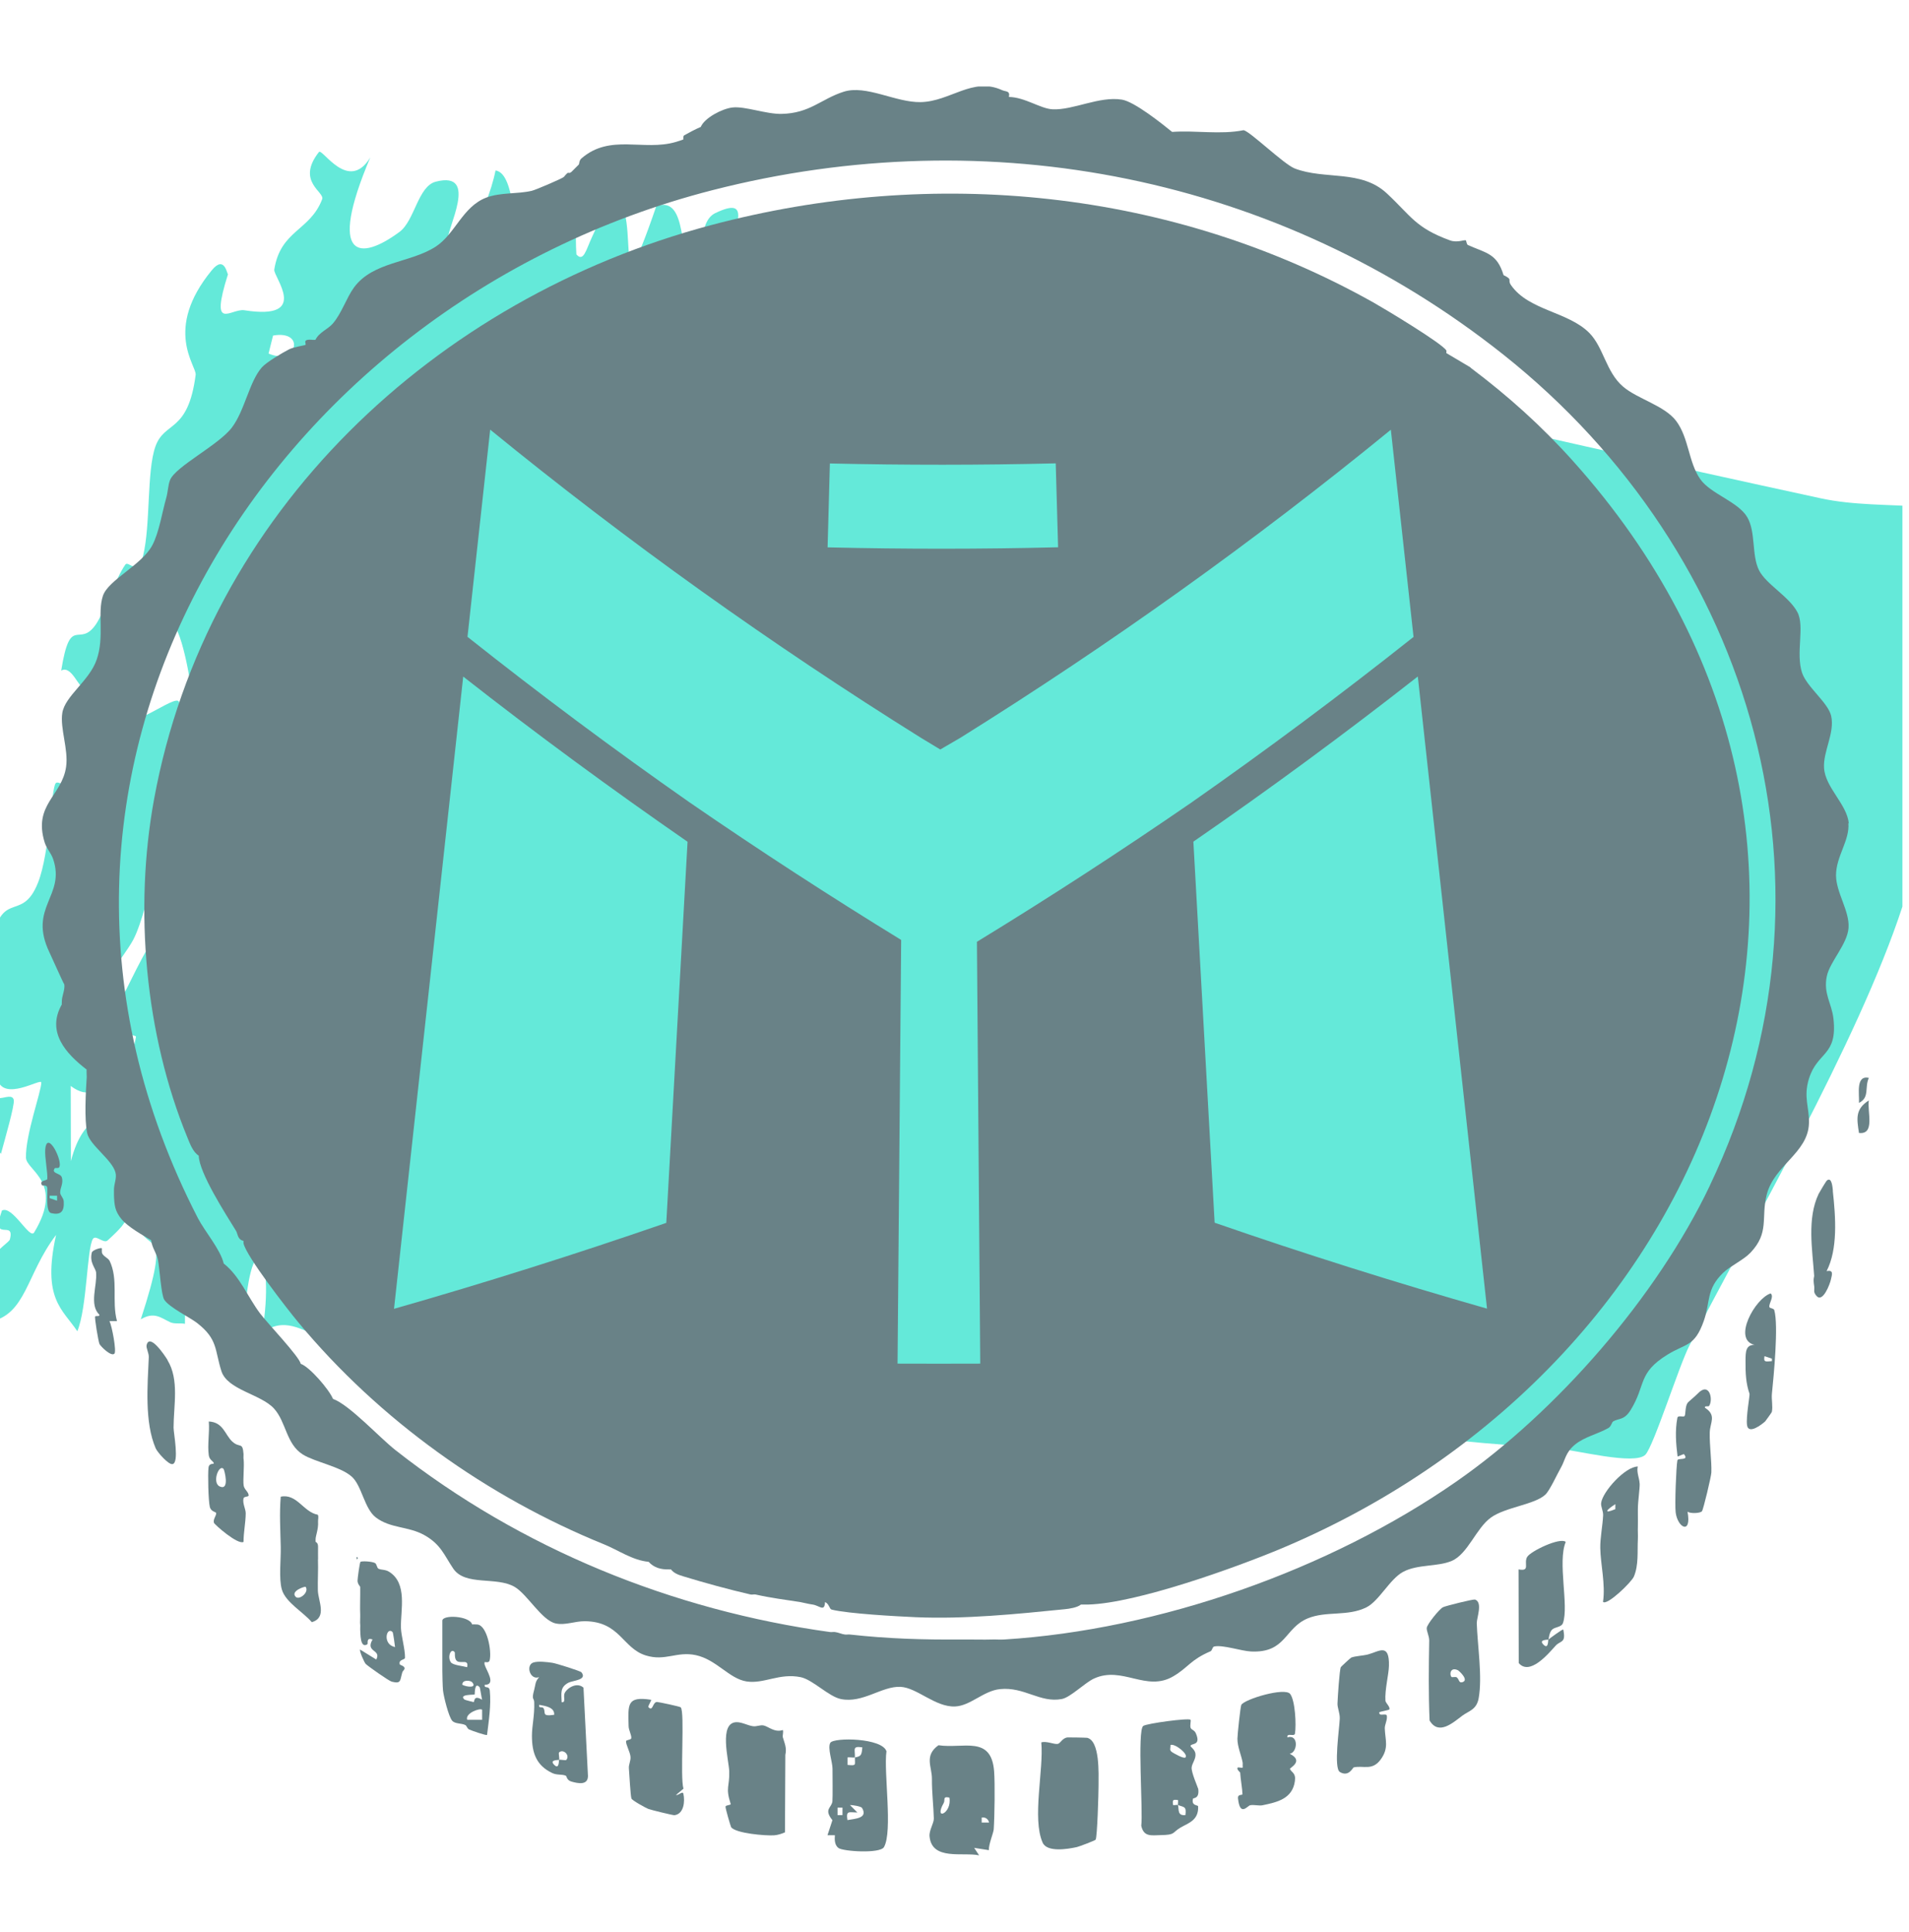
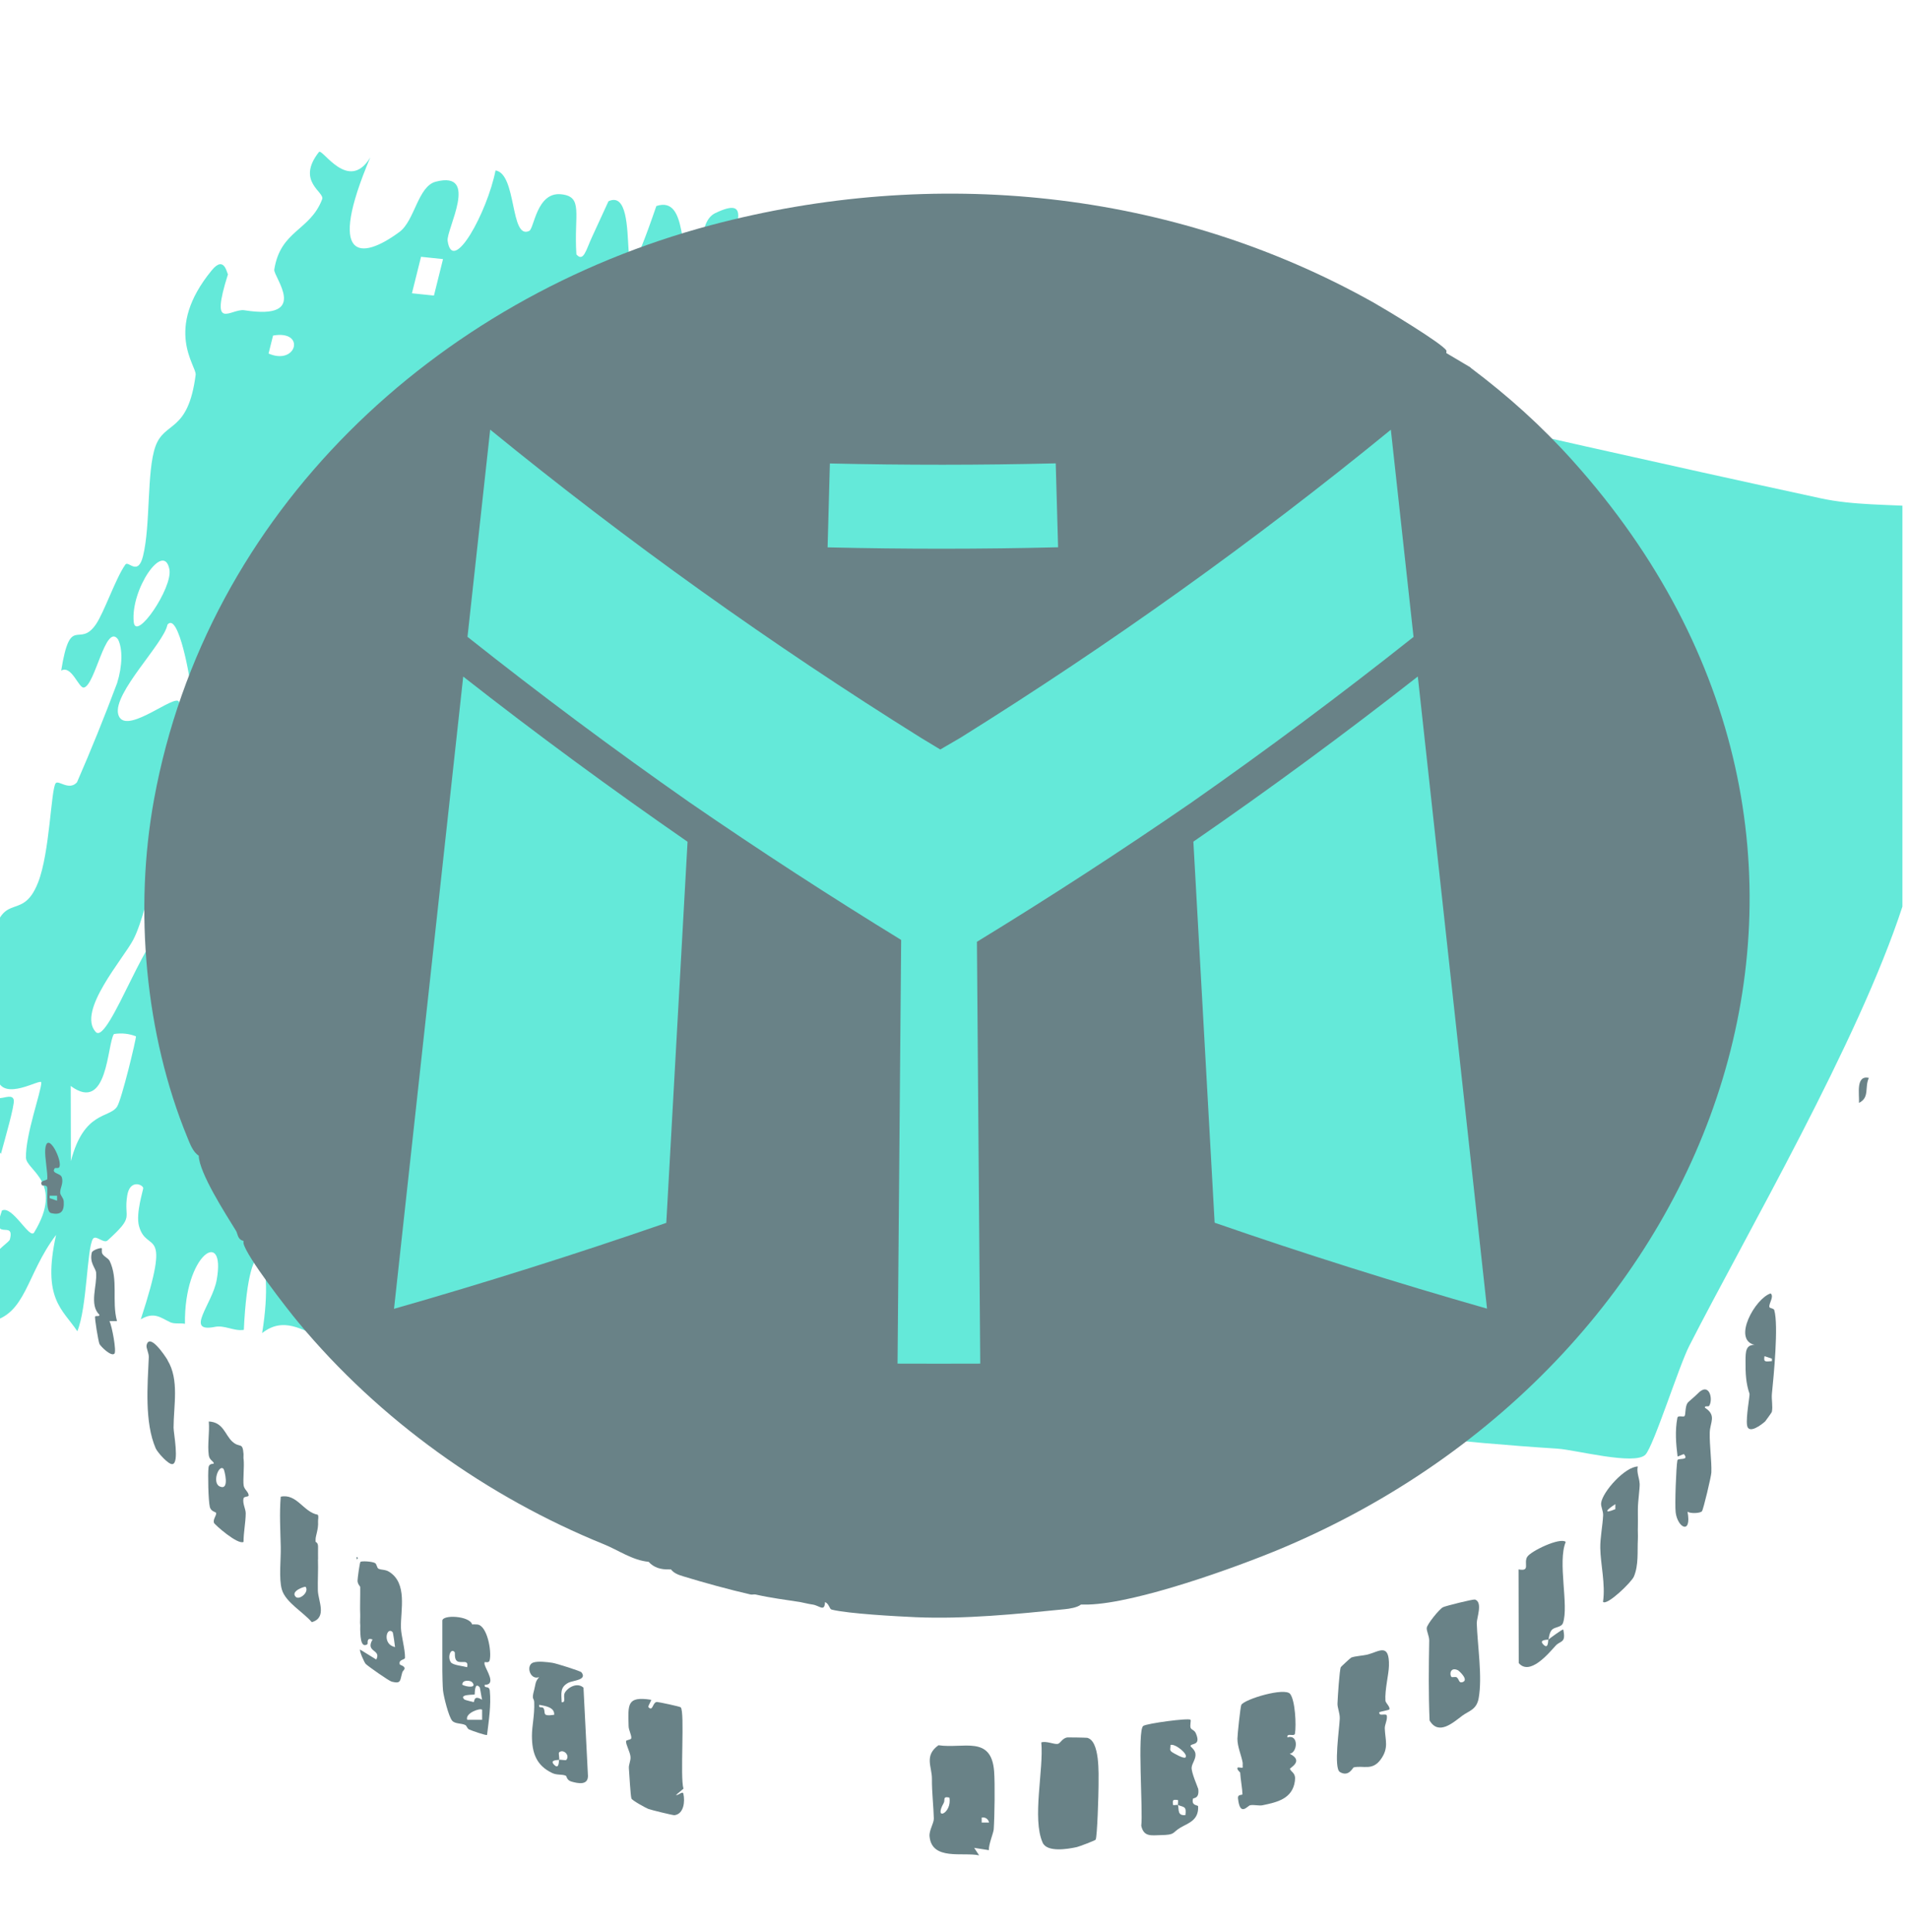
<svg xmlns="http://www.w3.org/2000/svg" width="165" height="167" viewBox="0 0 165 167" fill="none">
  <g clip-path="url(#clip0_91_1716)">
    <g clip-path="url(#clip1_91_1716)">
      <path d="M14.642 49.211C14.947 50.794 11.738 55.508 11.558 53.754C11.277 50.94 14.165 46.716 14.642 49.211ZM16.488 59.472C16.477 60.886 15.881 62.444 15.532 63.925C14.271 64.535 16.029 60.754 15.363 60.564C14.601 60.359 10.706 63.605 10.217 61.732C9.742 59.91 14.186 55.587 14.471 53.994C15.433 52.786 16.492 58.908 16.488 59.472ZM23.601 29.003C26.442 28.491 25.663 31.622 23.212 30.557L23.601 29.003ZM11.75 89.567C11.781 89.792 10.514 95.038 10.122 95.642C9.459 96.666 7.261 95.993 6.129 100.35L6.112 93.859C9.337 96.249 9.246 90.254 9.848 89.37C10.523 89.263 11.157 89.337 11.75 89.567ZM13.018 76.681C13.692 75.733 15.416 77.288 14.764 80.092C13.121 78.991 9.399 90.439 8.271 89.188C6.643 87.394 10.64 82.891 11.514 81.228C12.28 79.775 12.914 76.833 13.025 76.671M38.292 22.393L37.507 25.546L35.605 25.349L36.391 22.195L38.292 22.393ZM28.673 89.717C29.505 93.123 25.476 92.741 25.462 92.425C25.437 91.985 26.12 89.922 26.146 88.451C26.177 86.514 24.46 85.069 28.197 79.907C30.211 79.714 26.775 84.98 26.949 88.546C27.046 90.447 28.577 89.307 28.676 89.706M52.913 23.932C51.359 30.158 48.814 29.981 50.377 23.661L52.913 23.932ZM134.625 125.207C136.135 125.299 141.301 126.671 142.216 125.727C142.928 124.993 145.115 118.059 146.01 116.317C150.971 106.606 160.612 90.065 164.438 78.333C166.258 72.754 167.164 66.99 168.864 61.428C170.55 55.921 173.132 52.012 174.504 46.433C169.562 42.682 163.051 44.301 157.375 43.069C143.8 40.128 130.156 37.049 116.603 33.922C111.321 32.699 103.401 26.793 97.788 28.52C96.79 28.829 96.755 33.961 95.598 33.279C98.287 24.678 94.513 29.469 92.887 29.561C92.669 29.575 93.854 24.163 89.995 26.168C88.976 26.7 87.987 31.456 86.77 30.745L88.267 26.017C87.09 26.266 85.933 25.199 84.834 25.529C83.835 25.838 83.8 30.971 82.649 30.278C83.171 27.727 83.275 24.956 82.441 24.059C81.656 23.213 76.761 22.117 75.269 21.825C72.553 21.278 69.384 20.369 66.025 23.673C65.968 24.463 64.974 26.779 65.035 28.093C65.11 29.675 68.507 29.588 65.792 35.047C64.397 37.856 62.922 25.208 63.242 21.762C63.448 19.559 65.022 16.881 61.813 18.424C60.289 19.157 60.833 22.426 59.98 23.062C58.537 22.544 59.572 16.863 56.73 17.807C52.607 29.82 55.82 15.893 52.591 17.395L51.165 20.496C50.668 21.552 50.439 22.704 49.819 21.985C49.592 18.513 50.455 16.991 48.495 16.79C46.389 16.574 46.169 19.746 45.744 19.957C44.074 20.759 44.687 15.024 42.831 14.731C42.115 18.348 39.124 23.817 38.69 20.818C38.555 19.844 41.482 14.718 37.667 15.702C36.116 16.104 35.851 19.06 34.534 20.04C31.127 22.563 28.238 22.498 32.004 13.608C30.115 16.706 27.858 12.774 27.566 13.14C25.552 15.7 28.117 16.603 27.843 17.226C26.79 19.971 24.243 19.89 23.706 23.301C23.609 23.912 26.875 27.718 21.131 26.816C19.951 26.632 18.093 28.801 19.707 23.695C19.625 23.734 19.424 21.998 18.307 23.356C14.084 28.495 17.013 31.635 16.911 32.4C16.249 37.472 14.226 36.354 13.432 38.592C12.67 40.742 13.025 45.378 12.362 48.059C11.921 49.839 11.101 48.43 10.838 48.792C10.008 49.951 9.001 52.925 8.291 53.96C6.829 56.091 6.087 52.985 5.289 57.961C6.188 57.445 6.806 59.52 7.255 59.424C8.224 59.227 9.125 53.823 10.194 55.25C10.614 56.048 10.587 57.554 10.122 59.039C9.031 61.955 7.872 64.815 6.655 67.612C5.967 68.377 5.047 67.386 4.813 67.695C4.401 68.258 4.309 73.675 3.295 76.262C1.814 80.058 -0.083 76.306 -0.863 82.548C-0.94 83.176 -0.009 83.281 -0.113 84.215C-0.38 86.678 -3.251 94.137 -3.173 94.482C-2.06 94.396 -0.924 93.944 -1.846 97.06L0.08 99.727C0.405 98.528 1.278 95.507 1.191 95.075C0.982 94.082 -1.219 96.243 -0.245 93.201C0.251 95.316 3.573 93.142 3.571 93.562C3.571 94.331 2.187 98.105 2.245 100.066C2.278 101.156 5.579 102.197 2.948 106.525C2.565 107.156 1.063 104.134 0.166 104.627C-0.848 107.526 1.317 105.319 0.855 107.118C0.727 107.624 -2.933 109.106 -0.935 114.254C2.287 113.652 2.237 110.155 4.847 106.734C3.621 112.268 5.405 113.142 6.683 115.058C7.528 113.014 7.505 107.939 8.028 107.082C8.274 106.679 8.956 107.523 9.303 107.207C11.716 105.019 10.653 105.407 11 103.313C11.227 101.933 12.304 102.353 12.38 102.674C12.405 102.789 11.718 104.851 12.01 105.95C12.685 108.462 14.915 105.612 12.168 114.029C13.324 113.342 13.883 113.888 14.714 114.279C15.088 114.451 15.58 114.331 15.986 114.415C15.9 108.374 19.562 106.052 18.727 110.633C18.344 112.729 15.96 115.177 18.529 114.689C19.414 114.493 20.194 115.074 21.075 114.938C21.523 105.364 23.854 107.923 22.657 115.218C26.4 112.257 29.198 120.334 31.482 111.132C32.039 111.125 30.866 114.823 31.682 115.858C31.937 116.179 37.777 118.368 38.164 118.196C39.191 117.738 40.162 113.89 40.315 113.703C40.498 113.464 41.041 116.84 42.332 117.319C45.52 118.497 51.827 117.052 55.434 117.526C63.688 118.62 71.883 120.215 80.189 121.131C81.503 118.577 82.994 119.805 84.077 119.891C101.027 121.213 117.616 124.133 134.618 125.205" fill="#64E9D9" />
    </g>
    <g clip-path="url(#clip2_91_1716)">
      <path d="M58.427 155.138L59.075 154.592C58.763 153.615 59.206 147.96 58.837 147.562C58.763 147.488 56.95 147.107 56.794 147.099C56.4 147.09 56.441 147.968 56.055 147.554C55.965 147.455 56.343 146.966 56.269 146.908C54.16 146.585 54.291 147.314 54.332 149.177C54.332 149.533 54.603 149.972 54.562 150.237C54.537 150.386 54.119 150.361 54.111 150.493C54.086 150.775 54.463 151.421 54.496 151.834C54.529 152.19 54.324 152.513 54.357 152.845C54.398 153.366 54.496 155.221 54.578 155.444C54.636 155.61 55.809 156.256 56.047 156.347C56.236 156.421 58.181 156.901 58.295 156.885C59.116 156.777 59.214 155.693 59.067 155.03C59.001 154.757 58.624 155.204 58.427 155.138Z" fill="#698287" />
-       <path d="M67.658 149.525C66.944 149.765 66.411 149.21 65.992 149.127C65.689 149.069 65.393 149.243 65.073 149.193C64.614 149.127 64.146 148.846 63.678 148.846C62.094 148.846 62.997 152.133 63.03 153.085C63.071 154.459 62.685 154.451 63.153 155.908C63.194 156.032 62.743 155.991 62.71 156.14C62.685 156.264 63.145 157.837 63.194 157.92C63.58 158.458 66.181 158.673 66.903 158.624C67.223 158.599 67.551 158.499 67.847 158.367L67.879 151.677C68.019 151.048 67.806 150.659 67.666 150.162C67.617 150.005 67.732 149.723 67.666 149.525" fill="#698287" />
      <path d="M41.884 143.87C41.867 143.82 41.884 143.663 41.884 143.655C41.917 143.622 42.253 143.762 42.319 143.514C42.524 142.711 42.097 140.442 41.236 140.401C41.113 140.401 40.883 140.376 40.809 140.401C40.596 139.648 38.232 139.532 38.232 140.078V144.416C38.232 144.714 38.257 145.807 38.29 146.097C38.347 146.635 38.774 148.349 39.078 148.713C39.332 149.011 39.873 148.92 40.218 149.094C40.358 149.169 40.366 149.401 40.563 149.483C40.784 149.583 42.032 150.021 42.097 149.947C42.245 148.738 42.458 147.356 42.335 146.138C42.286 145.617 41.843 146.006 41.892 145.617C42.943 145.617 42.007 144.334 41.892 143.878M38.971 143.671C38.643 143.216 38.971 142.388 39.299 142.794C39.348 142.852 39.242 143.373 39.504 143.564C39.841 143.812 40.538 143.357 40.374 144.093C40.038 143.994 39.143 143.92 38.971 143.671ZM40.809 145.393C41.26 145.915 40.333 145.816 39.956 145.609C39.947 145.145 40.669 145.228 40.809 145.393ZM40.169 146.908C39.57 146.412 40.973 146.494 41.022 146.453C41.055 146.428 40.989 145.302 41.457 145.824C41.498 145.865 41.613 146.71 41.671 146.908C40.891 146.437 41.039 147.115 40.932 147.107C40.891 147.107 40.194 146.925 40.169 146.9M41.671 148.639H40.382C40.177 148.068 41.498 147.596 41.671 147.77V148.639Z" fill="#698287" />
      <path d="M48.816 146.312C48.644 146.635 48.956 147.165 48.546 147.124C48.521 146.354 48.382 145.832 49.128 145.435C49.506 145.236 50.794 145.211 50.252 144.532C50.17 144.425 48.053 143.754 47.733 143.713C47.274 143.646 46.527 143.555 46.1 143.688C45.419 143.911 45.805 145.244 46.601 144.954C46.24 145.335 46.289 145.625 46.174 146.039C45.92 146.958 46.158 146.71 46.174 147.124C46.215 148.266 45.977 149.144 45.977 150.021C45.977 151.512 46.363 152.596 47.733 153.242C48.152 153.441 48.57 153.325 48.907 153.474C48.981 153.507 48.981 153.855 49.366 153.971C49.982 154.153 50.81 154.31 50.819 153.499L50.433 145.865C49.908 145.377 49.079 145.824 48.808 146.321M46.97 147.629C46.864 147.471 46.519 147.687 46.609 147.347C47.093 147.438 47.955 147.546 47.898 148.208C46.74 148.382 47.225 147.993 46.97 147.629ZM48.964 152.099C48.899 152.182 48.398 152.05 48.324 152.099C48.291 152.124 48.357 152.994 47.898 152.53C47.438 152.066 48.3 152.133 48.324 152.099C48.382 152.025 48.25 151.52 48.324 151.454C48.702 151.131 49.276 151.71 48.956 152.091" fill="#698287" />
      <path d="M93.924 150.195C93.842 150.179 92.349 150.154 92.267 150.162C91.799 150.22 91.668 150.684 91.413 150.725C91.101 150.775 90.437 150.452 90.002 150.593C90.223 152.952 89.189 157.158 90.117 159.253C90.494 160.114 92.283 159.816 93.071 159.642C93.268 159.6 94.638 159.079 94.695 159.004C94.843 158.822 94.95 154.914 94.95 154.36C94.95 153.316 95.089 150.394 93.924 150.187" fill="#698287" />
      <path d="M103.557 154.592C103.541 154.484 102.942 153.159 102.999 152.745C103.04 152.381 103.377 152.025 103.327 151.578C103.295 151.23 102.893 150.957 102.901 150.916C102.909 150.626 103.853 150.94 103.36 149.806C103.229 149.508 102.975 149.516 102.909 149.334C102.835 149.127 102.958 148.705 102.901 148.639C102.745 148.465 99.118 148.953 98.814 149.169C98.281 149.549 98.806 156.57 98.642 157.796C98.855 158.781 99.512 158.624 100.324 158.607C101.629 158.582 101.26 158.417 102.039 157.953C102.704 157.564 103.615 157.332 103.557 156.123C103.557 155.983 102.95 156.107 103.114 155.461C103.139 155.37 103.689 155.502 103.565 154.592M102.458 156.877C101.744 156.943 101.916 156.405 101.818 156.007C101.719 155.966 101.522 156.04 101.391 156.007C101.334 155.552 101.366 155.519 101.818 155.577C101.842 155.718 101.793 155.891 101.818 156.007C102.326 156.206 102.564 156.09 102.458 156.877ZM102.458 151.893C102.31 152.025 101.489 151.553 101.334 151.454C101.03 151.263 101.186 151.131 101.169 150.816C101.563 150.667 102.753 151.628 102.458 151.901" fill="#698287" />
      <path d="M111.484 151.57C112.165 151.462 112.255 149.848 111.271 150.162C111.197 149.723 111.878 150.137 111.927 149.831C112.05 149.119 111.952 146.966 111.509 146.403C111.041 145.815 107.586 146.85 107.291 147.347C107.217 147.471 106.954 149.914 106.954 150.278C106.954 150.99 107.299 151.719 107.406 152.34C107.414 152.398 107.414 152.497 107.406 152.555C107.398 152.629 107.43 152.762 107.406 152.77C107.332 152.82 107.028 152.72 106.979 152.77C106.848 152.911 107.192 153.176 107.192 153.201C107.225 153.797 107.381 154.608 107.389 155.063C107.389 155.196 106.963 155.022 107.004 155.436C107.176 157.051 107.816 156.074 108.054 156.024C108.374 155.958 108.817 156.09 109.129 156.024C110.368 155.767 111.705 155.477 111.919 153.946C112.026 153.217 111.632 153.209 111.492 152.886C111.459 152.803 112.731 152.207 111.492 151.586" fill="#698287" />
-       <path d="M76.625 151.379C76.289 150.195 72.071 150.146 71.768 150.626C71.505 151.048 71.956 152.29 71.956 152.861C71.956 153.424 71.981 155.337 71.948 155.684C71.882 156.264 71.169 156.347 71.948 157.315L71.522 158.615C71.735 158.615 71.948 158.615 72.162 158.615C72.129 158.996 72.137 159.468 72.465 159.716C72.834 160.015 76.067 160.23 76.404 159.642C77.175 158.292 76.371 153.151 76.617 151.379M73.893 151.892C73.909 151.172 73.655 150.891 74.533 151.023C74.475 151.694 74.434 151.793 73.893 151.892C73.876 152.555 74.065 152.621 73.253 152.538V151.892C73.458 151.859 73.704 151.926 73.893 151.892ZM72.818 156.877H72.391V156.231H72.818V156.877ZM73.245 157.307C73.113 156.454 73.368 156.645 74.106 156.653L73.466 156.007C73.696 155.999 74.426 156.123 74.508 156.256C75.042 157.158 73.918 157.183 73.253 157.307" fill="#698287" />
      <path d="M81.123 150.833C79.852 151.735 80.557 152.704 80.549 153.739C80.541 154.939 80.688 156.107 80.713 157.166C80.721 157.597 80.295 158.177 80.344 158.715C80.541 160.834 83.224 160.056 84.627 160.354L84.201 159.708L85.472 159.907C85.439 159.41 85.866 158.441 85.891 158.094C85.965 157.034 86.006 154.128 85.924 153.085C85.677 149.963 83.273 151.156 81.123 150.841M81.566 155.833C81.722 155.569 81.435 155.229 82.059 155.362C82.305 156.728 80.664 157.431 81.566 155.833ZM84.849 157.522V157.092C85.144 157.026 85.423 157.208 85.489 157.522H84.849Z" fill="#698287" />
      <path d="M9.439 108.931C9.349 108.749 9.053 108.658 8.856 108.376C8.758 108.236 8.832 107.929 8.799 107.888C8.725 107.813 7.995 108.037 7.937 108.252C7.716 109.138 8.265 109.593 8.306 109.983C8.413 111.1 7.683 112.764 8.594 113.634C8.618 113.824 8.282 113.692 8.224 113.783C8.159 113.882 8.503 115.977 8.602 116.167C8.709 116.374 9.611 117.277 9.89 116.995C10.087 116.796 9.677 114.602 9.463 114.18H10.112C9.636 112.442 10.268 110.587 9.455 108.931" fill="#698287" />
      <path d="M35.007 143.307C35.023 142.537 34.679 141.411 34.654 140.69C34.613 139.184 35.253 136.841 33.62 135.839C33.284 135.632 32.956 135.706 32.701 135.574C32.587 135.508 32.554 135.185 32.431 135.102C32.201 134.953 31.257 134.895 31.151 134.994C31.093 135.052 30.904 136.402 30.904 136.617C30.904 136.907 31.134 137.122 31.134 137.147C31.134 137.362 31.134 137.577 31.134 137.801C31.134 138.455 31.109 138.886 31.134 139.531C31.134 139.606 31.134 139.672 31.134 139.747C31.142 139.962 31.109 140.185 31.134 140.401C31.151 140.541 31.126 140.691 31.134 140.831C31.159 141.138 31.109 142.537 31.758 142.106C31.831 142.057 31.618 141.485 32.201 141.701C31.544 142.818 32.989 142.545 32.521 143.431L31.126 142.57C31.036 142.669 31.487 143.688 31.61 143.812C31.823 144.019 33.604 145.277 33.858 145.343C34.695 145.55 34.556 145.261 34.777 144.524C34.827 144.35 35.294 144.151 34.564 143.87C34.4 143.431 34.991 143.456 34.991 143.307M33.932 141.055C33.981 141.104 34.121 142.131 34.145 142.355C33.013 142.123 33.407 140.541 33.932 141.055Z" fill="#698287" />
      <path d="M5.204 103.061C5.18 102.705 5.516 102.258 5.335 101.736C5.212 101.38 4.392 101.438 4.736 100.966C4.761 100.925 5.024 100.983 5.097 100.908C5.508 100.453 4.047 97.522 3.908 99.377C3.858 100.006 4.137 101.389 4.088 101.902C4.072 102.051 3.317 102.001 3.645 102.457C3.662 102.482 4.023 102.399 4.072 102.597C4.17 102.978 3.891 104.725 4.425 104.849C5.278 105.048 5.565 104.684 5.508 103.823C5.483 103.508 5.212 103.351 5.196 103.053M4.933 103.773L4.293 103.558V103.343H4.933V103.773Z" fill="#698287" />
      <path d="M160.677 95.32C161.621 94.856 161.145 93.979 161.53 93.159C160.382 92.911 160.718 94.542 160.677 95.32Z" fill="#698287" />
      <path d="M14.485 117.55C14.239 117.144 12.926 115.182 12.671 116.258C12.614 116.515 12.877 116.937 12.86 117.302C12.753 119.703 12.483 122.94 13.459 125.183C13.59 125.49 14.55 126.607 14.912 126.541C15.511 126.434 15.002 123.859 15.002 123.395C15.002 121.483 15.511 119.247 14.477 117.558" fill="#698287" />
      <path d="M120.051 143.994C120.1 141.949 119.189 142.744 118.237 142.992C117.786 143.108 117.13 143.125 116.785 143.265C116.728 143.29 115.923 144.035 115.891 144.085C115.776 144.317 115.62 146.71 115.603 147.223C115.587 147.596 115.809 148.043 115.8 148.523C115.776 149.334 115.251 152.812 115.809 153.151C116.572 153.615 116.933 152.77 116.998 152.754C117.827 152.563 118.59 153.068 119.321 152.091C120.075 151.073 119.723 150.394 119.69 149.384C119.682 149.053 119.92 148.672 119.87 148.299C119.829 148.01 119.148 148.415 119.222 147.976C119.386 147.918 120.051 147.794 120.075 147.753C120.207 147.562 119.764 147.182 119.747 146.999C119.682 146.047 120.034 144.723 120.051 143.969" fill="#698287" />
      <path d="M21.049 126.103C21.033 125.962 21.057 125.813 21.049 125.672C20.967 124.579 20.737 125.192 20.081 124.596C19.449 124.024 19.309 122.915 18.046 122.857C18.128 123.784 17.915 124.877 18.046 125.78C18.103 126.169 18.39 126.26 18.472 126.434C18.555 126.608 18.079 126.376 18.021 126.848C17.956 127.402 18.005 129.721 18.136 130.242C18.251 130.689 18.686 130.648 18.686 130.789C18.686 131.02 18.407 131.31 18.489 131.608C18.53 131.757 20.557 133.546 21.049 133.264C21.049 132.444 21.23 131.608 21.238 130.797C21.238 130.4 20.942 129.936 21.049 129.497C21.09 129.323 21.5 129.381 21.492 129.249C21.484 128.926 21.107 128.752 21.057 128.371C20.992 127.858 21.123 126.79 21.057 126.103M19.006 128.479C18.292 128.181 18.924 126.492 19.326 126.964C19.392 127.038 19.876 128.851 19.006 128.479Z" fill="#698287" />
      <path d="M30.822 134.556V134.771C30.962 134.696 30.962 134.63 30.822 134.556Z" fill="#698287" />
      <path d="M27.491 134.771C27.483 134.407 27.491 134.051 27.491 133.686C27.491 133.297 27.277 133.281 27.277 133.256C27.277 133.181 27.277 133.115 27.277 133.04C27.277 132.734 27.532 132.163 27.491 131.525C27.474 131.343 27.573 131.037 27.458 130.913C26.235 130.697 25.661 129.066 24.266 129.356C24.143 130.797 24.233 132.246 24.266 133.695C24.291 134.754 24.085 136.452 24.364 137.387C24.684 138.488 26.235 139.349 26.949 140.202C28.295 139.813 27.507 138.372 27.474 137.478C27.45 136.617 27.515 135.706 27.483 134.779M25.562 138.016C25.062 137.511 26.375 137.089 26.416 137.147C26.752 137.611 25.866 138.323 25.562 138.016Z" fill="#698287" />
      <path d="M127.107 31.76L125.015 30.518C124.982 30.46 125.048 30.36 125.015 30.302C124.703 29.706 119.665 26.684 118.713 26.146C101.268 16.36 80.672 14.34 61.429 19.465C37.641 25.799 17.858 44.22 13.312 69.099C11.58 78.571 12.524 89.409 16.216 98.359C16.43 98.88 16.684 99.576 17.177 99.882C17.218 101.389 19.515 104.941 20.401 106.381C20.565 106.646 20.516 107.126 21.049 107.25C21.058 107.317 21.033 107.399 21.049 107.466C21.288 108.583 24.824 113.137 25.784 114.288C32.775 122.716 42.113 129.381 52.198 133.471C53.462 133.984 54.66 134.854 56.063 134.986C56.514 135.491 57.13 135.657 57.778 135.64C57.852 135.64 57.926 135.649 57.991 135.64C58.246 135.971 58.639 136.112 59.017 136.228C60.822 136.783 63.029 137.387 64.868 137.809C64.999 137.843 65.171 137.785 65.294 137.809C66.706 138.124 67.789 138.248 69.159 138.463C69.455 138.513 69.816 138.621 70.234 138.679C70.833 138.762 71.268 139.358 71.309 138.463C71.686 138.629 71.67 139.068 71.892 139.118C73.336 139.474 77.488 139.697 79.145 139.772C83.388 139.954 87.802 139.507 92.012 139.084C92.43 139.043 93.103 138.944 93.431 138.679C93.571 138.679 93.719 138.679 93.858 138.679C93.932 138.679 94.006 138.679 94.072 138.679C98.265 138.555 106.782 135.499 110.827 133.802C149.057 117.691 165.739 73.049 135.961 39.849C133.245 36.818 130.357 34.227 127.099 31.776M71.719 40.056C78.235 40.205 84.734 40.205 91.249 40.047L91.454 47.3C84.807 47.465 78.177 47.465 71.531 47.308C71.596 44.891 71.662 42.473 71.728 40.056M57.581 105.694C49.802 108.385 41.966 110.86 34.056 113.12C36.049 94.906 38.043 76.692 40.037 58.477C46.364 63.436 52.822 68.18 59.427 72.751C58.812 83.729 58.196 94.716 57.589 105.694M84.438 81.394C84.537 93.548 84.627 105.702 84.725 117.856C82.346 117.865 79.958 117.865 77.578 117.856C77.685 105.653 77.783 93.441 77.89 81.237C71.695 77.437 65.614 73.487 59.624 69.364C53.076 64.786 46.676 60.017 40.407 55.041C41.063 49.072 41.711 43.102 42.368 37.133C54.217 46.803 66.615 55.654 79.572 63.751C80.245 64.165 80.59 64.364 81.271 64.778C81.976 64.372 82.321 64.165 83.019 63.759C95.975 55.67 108.374 46.82 120.215 37.141C120.871 43.111 121.519 49.08 122.176 55.049C115.915 60.017 109.514 64.786 102.975 69.364C96.902 73.545 90.732 77.553 84.446 81.394M104.985 105.686C104.37 94.707 103.762 83.729 103.147 72.742C109.761 68.18 116.218 63.428 122.545 58.469C124.539 76.683 126.533 94.889 128.527 113.104C120.608 110.844 112.772 108.376 104.985 105.677" fill="#698287" />
-       <path d="M158.421 102.904C158.396 102.689 158.339 101.645 157.888 102.043C157.838 102.084 157.248 103.061 157.19 103.185C156.173 105.321 156.649 108.004 156.804 110.281C156.804 110.372 156.698 110.504 156.804 111.15C156.862 111.506 156.681 111.647 157.018 112.019C157.551 112.607 158.175 110.976 158.257 110.562C158.347 110.148 158.503 109.743 157.879 109.858C158.856 107.963 158.667 105.222 158.413 102.92" fill="#698287" />
-       <path d="M159.8 71.186C159.652 69.513 157.773 68.089 157.658 66.384C157.559 64.951 158.602 63.345 158.273 61.88C158.011 60.721 156.164 59.38 155.754 58.138C155.196 56.424 156.009 54.13 155.352 52.905C154.646 51.564 152.661 50.504 152.045 49.303C151.381 48.004 151.774 45.983 151.02 44.7C150.232 43.359 147.86 42.688 146.966 41.422C145.932 39.956 145.981 37.853 144.873 36.38C143.864 35.047 141.55 34.492 140.287 33.416C138.81 32.157 138.604 30.021 137.365 28.771C135.527 26.925 132.13 26.842 130.604 24.648C130.251 24.143 130.817 24.201 129.956 23.778C129.389 21.907 128.487 21.891 126.879 21.179C126.755 21.121 126.739 20.798 126.698 20.773C126.559 20.707 125.943 21.005 125.319 20.773C122.333 19.68 121.972 18.678 119.871 16.716C117.631 14.63 114.529 15.565 111.911 14.563C110.968 14.199 108.055 11.36 107.489 11.252C105.462 11.658 103.353 11.252 101.31 11.401C100.424 10.681 98.052 8.785 96.969 8.611C95.008 8.296 92.768 9.53 90.979 9.447C89.929 9.397 88.591 8.404 87.204 8.379C87.319 7.816 86.933 7.94 86.614 7.791C84.061 6.624 82.141 8.776 79.573 8.826C77.407 8.867 74.863 7.303 72.91 7.932C70.965 8.553 70.013 9.795 67.544 9.844C66.214 9.869 64.384 9.165 63.309 9.29C62.423 9.389 60.897 10.184 60.569 10.97C60.085 11.177 59.592 11.442 59.133 11.699C59.026 11.757 59.075 12.047 59.059 12.055C59.026 12.072 58.517 12.245 58.411 12.27C55.613 13.09 52.741 11.533 50.254 13.694C50.049 13.868 50.066 14.183 50.033 14.216C49.819 14.415 49.426 14.837 49.385 14.862C49.032 15.127 49.27 14.638 48.736 15.292C48.638 15.408 46.299 16.418 45.955 16.493C44.715 16.782 43.247 16.617 42.024 17.081C39.973 17.867 39.349 20.227 37.642 21.328C35.468 22.727 32.251 22.603 30.602 24.838C29.954 25.724 29.519 27.098 28.764 27.968C28.296 28.498 27.59 28.705 27.262 29.375C27.188 29.375 27.114 29.375 27.049 29.375C26.048 29.268 26.507 29.706 26.401 29.806C26.343 29.855 25.367 29.988 24.965 30.203C24.382 30.509 23.036 31.296 22.634 31.751C21.551 32.968 21.157 35.477 20.049 36.943C18.901 38.474 15.142 40.321 14.691 41.504C14.527 41.927 14.511 42.539 14.371 43.028C14.01 44.286 13.756 46.008 13.165 47.126C12.254 48.84 9.357 50.123 8.898 51.489C8.397 52.98 9.046 55.025 8.356 57.012C7.725 58.85 5.624 60.141 5.386 61.615C5.173 62.948 5.927 64.769 5.714 66.268C5.361 68.793 2.85 69.538 3.86 72.808C4.032 73.355 4.409 73.711 4.59 74.241C5.69 77.462 2.399 78.414 4.278 82.321C4.483 82.744 5.46 84.963 5.558 85.079C5.632 85.584 5.32 86.122 5.345 86.594C5.345 86.668 5.328 86.759 5.345 86.809C3.991 89.193 5.69 91.056 7.495 92.447C7.462 92.488 7.503 92.927 7.495 93.101C7.413 94.368 7.281 96.752 7.536 97.936C7.766 98.988 9.686 100.221 9.981 101.339C10.112 101.836 9.842 102.316 9.85 102.862C9.85 103.003 9.85 103.152 9.85 103.293C9.883 104.137 9.924 104.667 10.49 105.354C11.048 106.042 12.361 106.77 13.066 107.192C13.132 107.838 13.55 108.335 13.649 108.873C13.797 109.61 13.928 111.92 14.199 112.334C14.626 112.996 16.406 113.857 17.038 114.346C18.843 115.753 18.548 116.664 19.139 118.51C19.664 120.133 22.536 120.489 23.676 121.731C24.743 122.898 24.727 124.811 26.179 125.713C27.221 126.359 29.437 126.757 30.405 127.626C31.283 128.412 31.48 130.383 32.489 131.153C33.753 132.113 35.279 131.898 36.674 132.676C38.11 133.479 38.397 134.423 39.177 135.574C40.219 137.106 42.91 136.228 44.486 137.155C45.585 137.801 46.816 140.037 48.022 140.31C48.859 140.492 49.68 140.111 50.558 140.119C53.594 140.152 53.799 142.446 55.809 143.075C57.5 143.605 58.476 142.702 60.134 143.05C61.939 143.439 63.022 145.095 64.54 145.327C66.042 145.551 67.355 144.582 69.201 144.954C70.251 145.17 71.63 146.643 72.697 146.85C74.592 147.223 76.209 145.724 77.825 145.791C79.261 145.857 80.829 147.554 82.543 147.488C83.873 147.438 84.997 146.138 86.425 145.989C88.542 145.766 89.888 147.206 91.783 146.842C92.522 146.701 93.752 145.451 94.548 145.079C97.01 143.944 99.07 146.271 101.425 144.872C102.713 144.11 102.885 143.464 104.625 142.719C104.781 142.653 104.781 142.338 104.945 142.305C105.683 142.139 107.267 142.694 108.129 142.736C111.157 142.876 111.009 140.724 113.019 139.879C114.628 139.209 116.457 139.73 118.09 138.927C119.206 138.372 120.109 136.485 121.274 135.855C122.53 135.177 124.253 135.433 125.484 134.903C126.87 134.307 127.592 132.072 128.864 131.161C130.112 130.259 132.647 130.043 133.566 129.182C133.944 128.835 134.584 127.419 134.912 126.848C135.298 126.177 135.298 125.531 136.143 124.844C136.971 124.173 138.096 123.95 139.031 123.412C139.261 123.279 139.31 122.923 139.433 122.849C139.917 122.567 140.385 122.766 140.943 121.863C142.281 119.694 141.534 118.676 144.127 117.078C145.719 116.093 146.465 116.416 147.261 114.172C147.852 112.5 147.442 111.456 148.935 110.007C149.526 109.436 150.691 108.906 151.298 108.269C152.948 106.53 152.201 105.28 152.693 103.285C153.333 100.702 156.263 99.667 156.353 97.1C156.402 95.709 155.853 94.848 156.353 93.225C157.092 90.866 158.831 91.288 158.47 88.034C158.323 86.718 157.584 85.882 157.896 84.375C158.158 83.116 159.676 81.609 159.775 80.185C159.873 78.737 158.7 77.147 158.692 75.657C158.692 74.001 159.89 72.651 159.759 71.136M147.786 102.473C143.208 112.086 134.575 121.996 125.877 128.048C114.89 135.69 100.161 140.873 86.778 141.701C86.425 141.726 86.064 141.684 85.703 141.701C84.989 141.726 84.267 141.692 83.553 141.701C83.413 141.701 83.266 141.701 83.126 141.701C79.786 141.726 76.75 141.634 73.46 141.27C73.32 141.254 73.173 141.287 73.033 141.27C72.746 141.237 72.459 141.088 72.172 141.055C72.032 141.038 71.884 141.071 71.745 141.055C58.14 139.175 45.052 133.877 34.171 125.324C32.785 124.231 30.216 121.425 28.78 120.903C28.444 120.083 26.745 118.121 25.99 117.873C25.9 117.277 23.085 114.329 22.478 113.518C21.42 112.11 20.73 110.297 19.335 109.204C19.065 108.004 17.694 106.423 17.104 105.28C-2.615 67.063 22.889 26.362 61.553 16.443C85.522 10.291 110.566 15.267 129.931 30.642C151.619 47.871 160.079 76.675 147.786 102.465" fill="#698287" />
      <path d="M147.36 121.656C147.319 121.466 147.655 121.607 147.729 121.507C148.098 120.92 147.729 119.396 146.736 120.448C146.49 120.704 145.924 121.16 145.866 121.243C145.628 121.582 145.71 122.286 145.596 122.393C145.481 122.501 145.029 122.294 144.98 122.542C144.767 123.668 144.857 124.761 144.997 125.887L145.538 125.672C146.055 126.285 145.029 125.97 144.98 126.218C144.873 126.79 144.75 130.077 144.832 130.714C144.997 132.047 146.227 132.685 145.858 130.656C146.113 130.83 146.949 130.797 147.105 130.615C147.22 130.482 147.91 127.593 147.918 127.262C147.951 126.243 147.754 124.952 147.778 123.826C147.795 122.931 148.402 122.344 147.36 121.665" fill="#698287" />
-       <path d="M161.53 95.105C160.332 95.866 160.488 96.686 160.676 97.92C162.096 98.085 161.374 96.065 161.53 95.105Z" fill="#698287" />
      <path d="M141.713 128.205C141.705 127.775 141.434 127.245 141.558 126.748C140.45 126.765 138.497 128.942 138.39 129.911C138.357 130.217 138.579 130.598 138.562 130.971C138.521 131.84 138.3 132.958 138.316 133.786C138.341 135.226 138.776 136.907 138.554 138.447C138.899 138.795 141.016 136.75 141.221 136.261C141.648 135.251 141.508 134.084 141.566 133.032C141.582 132.676 141.549 132.312 141.566 131.948C141.574 131.583 141.566 131.227 141.566 130.863C141.566 130.722 141.566 130.573 141.566 130.432C141.566 129.754 141.738 128.686 141.722 128.205M139.621 130.432C138.513 130.896 138.874 130.466 139.621 130.002C139.629 130.143 139.605 130.292 139.621 130.432Z" fill="#698287" />
      <path d="M153.365 113.245C153.307 113.054 152.955 113.096 152.93 112.955C152.889 112.616 153.357 112.077 153.045 111.788C151.699 112.21 149.713 115.787 151.65 116.234C150.878 116.225 150.878 116.855 150.87 117.575C150.862 118.726 150.903 119.545 151.215 120.464C151.256 120.597 150.895 122.476 151.002 123.18C151.125 124.016 152.29 123.105 152.569 122.849C152.602 122.816 153.127 122.087 153.143 122.037C153.25 121.565 153.102 120.961 153.151 120.464C153.307 118.924 153.734 114.536 153.357 113.245M152.511 117.211L153.151 117.426V117.641C152.634 117.666 152.405 117.782 152.511 117.211Z" fill="#698287" />
      <path d="M131.999 134.556C131.67 135.127 132.31 135.839 131.252 135.64L131.268 143.737C132.22 144.847 133.804 142.959 134.46 142.231C134.879 141.775 135.371 142.04 135.117 140.84C135.068 140.773 133.886 141.651 133.829 141.709C133.796 141.742 133.853 142.603 133.402 142.139C132.951 141.684 133.796 141.734 133.829 141.709C133.87 141.676 133.894 141.088 134.149 140.848C134.411 140.6 134.961 140.649 135.092 140.277C135.617 138.778 134.608 135.003 135.33 133.264C134.838 132.842 132.278 134.075 131.999 134.564" fill="#698287" />
      <path d="M127.46 138.248C127.329 138.207 124.941 138.795 124.719 138.911C124.399 139.076 123.333 140.393 123.316 140.707C123.3 140.997 123.538 141.411 123.53 141.8C123.489 144.093 123.464 146.395 123.562 148.697C124.342 150.03 125.597 148.879 126.393 148.283C126.951 147.869 127.624 147.778 127.805 146.776C128.141 144.921 127.698 142.189 127.641 140.285C127.632 139.83 128.19 138.455 127.468 138.24M126.41 145.385C126.073 145.493 126.139 145.145 125.909 144.971C125.811 144.897 125.507 144.988 125.458 144.938C125.253 144.714 125.368 144.027 126.032 144.367C126.082 144.392 127.001 145.195 126.41 145.385Z" fill="#698287" />
    </g>
  </g>
  <defs>
    <clipPath id="clip0_91_1716">
      <rect width="164.431" height="167" fill="white" />
    </clipPath>
    <clipPath id="clip1_91_1716">
      <rect width="164.431" height="167" fill="white" transform="translate(141.303 180.295) rotate(-165)" />
    </clipPath>
    <clipPath id="clip2_91_1716">
      <rect width="158.008" height="152.869" fill="white" transform="translate(3.571 7.476)" />
    </clipPath>
  </defs>
</svg>